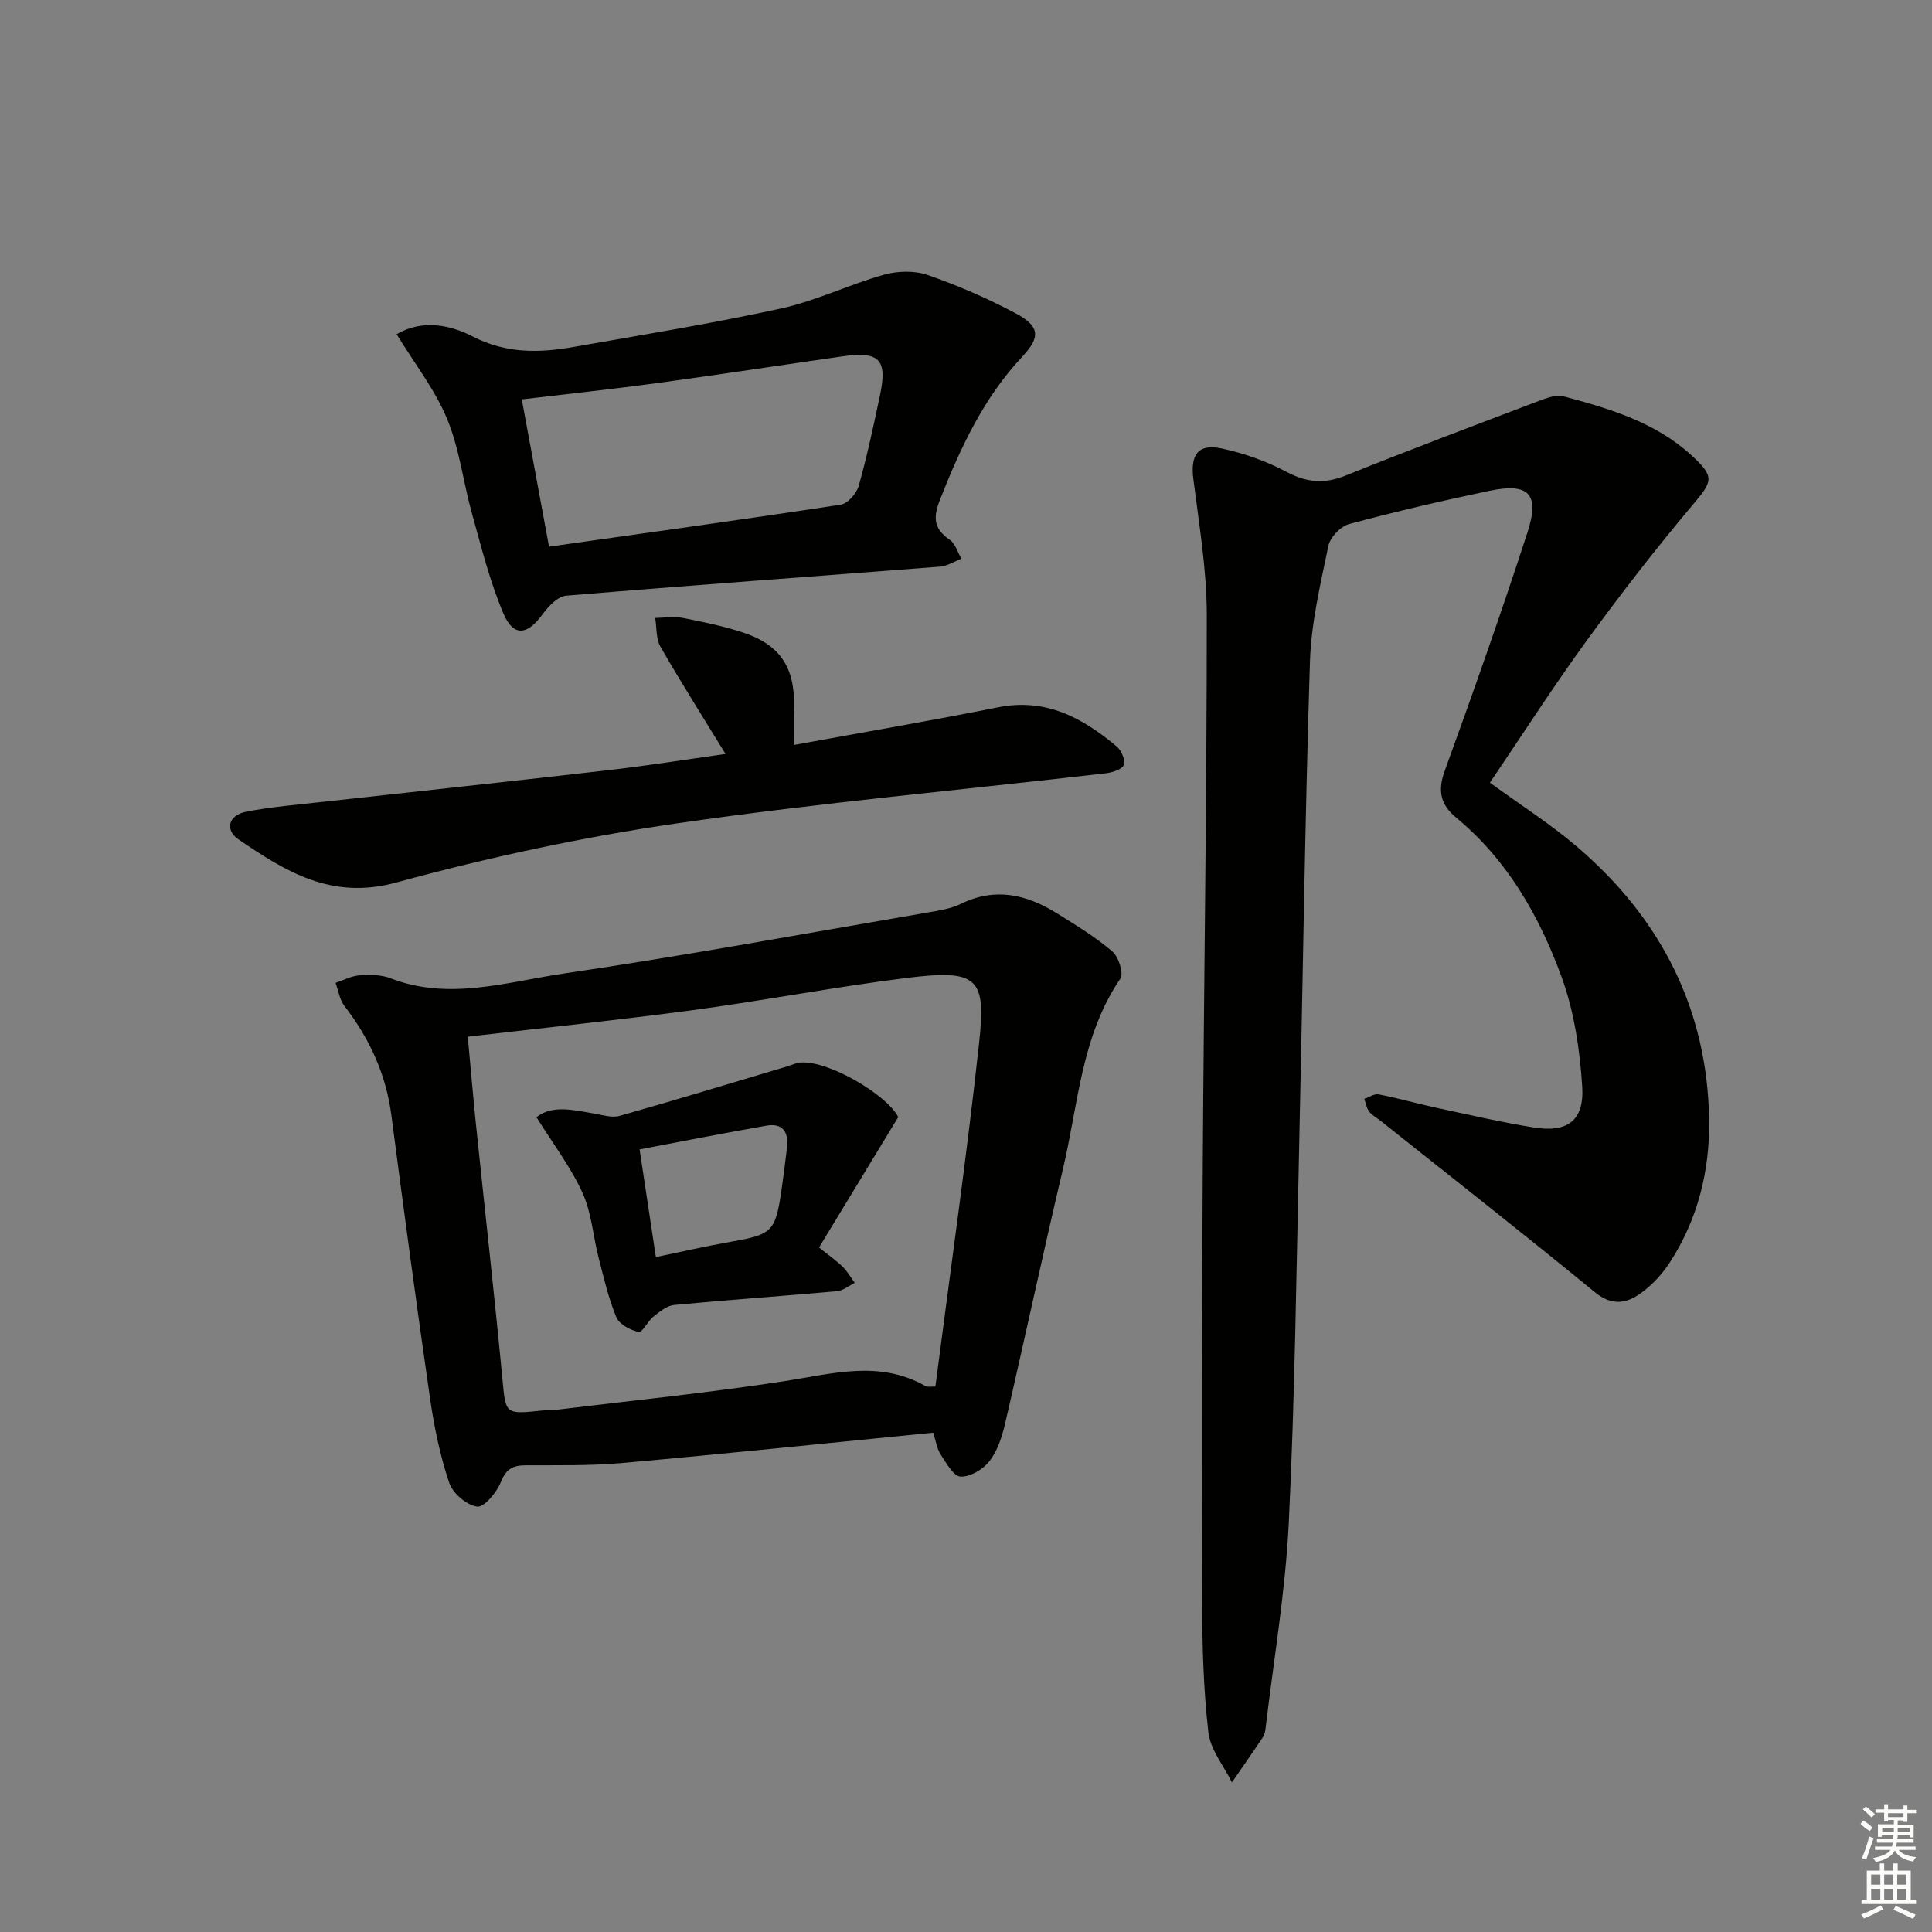
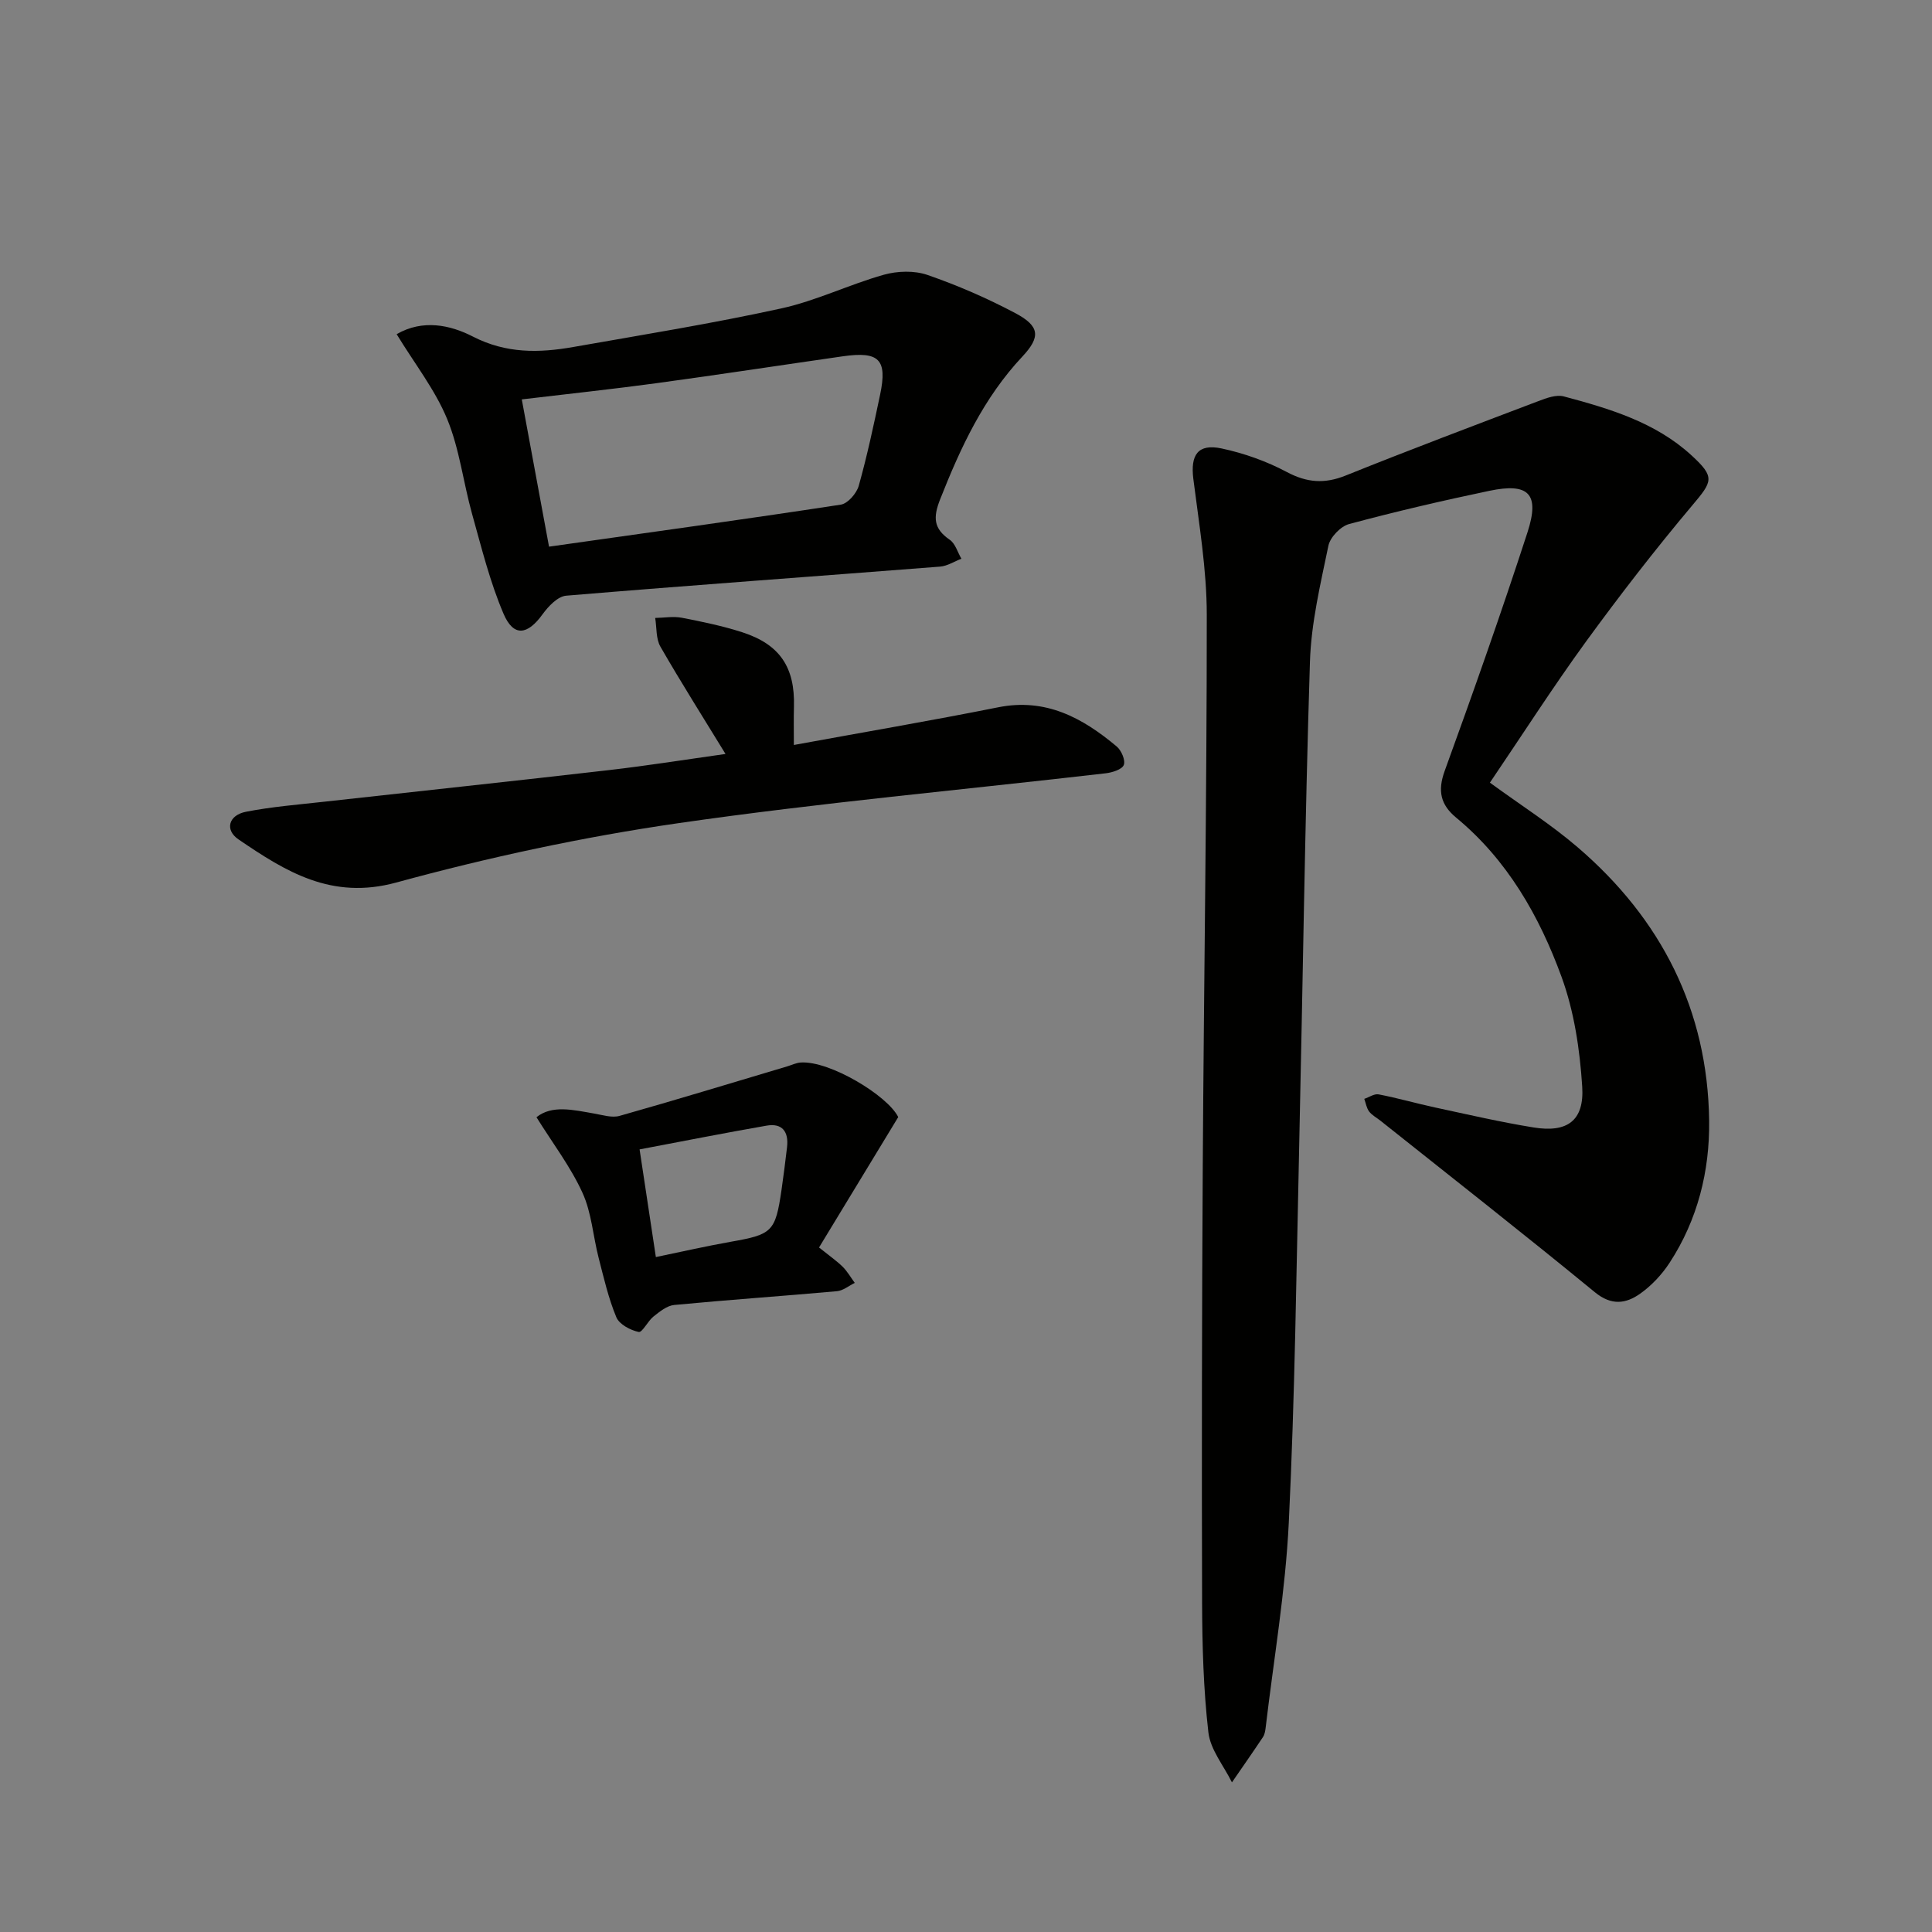
<svg xmlns="http://www.w3.org/2000/svg" enable-background="new 0 0 400 400" viewBox="0 0 400 400">
  <rect x="0" y="0" width="400" height="400" fill="#808080" stroke="none" />
  <g fill="#010100">
    <path d="m308.47 162.04c6.41 4.68 12.64 8.63 18.17 13.38 17.3 14.84 26.93 33.69 27.22 56.63.13 10.39-2.38 20.49-8.18 29.38-1.59 2.44-3.73 4.73-6.1 6.41-2.94 2.08-5.93 2.53-9.38-.3-14.66-12.03-29.59-23.73-44.43-35.54-.78-.62-1.73-1.11-2.31-1.88-.54-.72-.68-1.73-1-2.61 1-.34 2.08-1.11 2.98-.93 3.9.75 7.74 1.86 11.63 2.7 6.8 1.46 13.59 3.04 20.46 4.15 6.96 1.13 10.5-1.4 10.05-8.45-.49-7.68-1.67-15.61-4.3-22.79-4.59-12.54-11.2-24.15-21.79-32.9-3.22-2.66-3.89-5.52-2.39-9.66 5.95-16.39 11.76-32.84 17.15-49.42 2.59-7.99.26-10.3-7.9-8.59-9.74 2.04-19.44 4.3-29.04 6.88-1.75.47-3.91 2.72-4.28 4.49-1.64 7.95-3.57 15.98-3.82 24.04-1.05 33.27-1.47 66.57-2.22 99.85-.59 26.12-.89 52.26-2.16 78.35-.69 14.22-3.13 28.36-4.8 42.54-.08.65-.21 1.37-.56 1.89-2.1 3.15-4.27 6.25-6.41 9.36-1.7-3.45-4.47-6.77-4.88-10.37-1.02-8.9-1.27-17.92-1.3-26.9-.09-30.16-.04-60.33.14-90.49.23-37.98.84-75.95.83-113.93 0-9.39-1.6-18.8-2.78-28.16-.63-4.98.93-7.37 5.86-6.32 4.64.99 9.29 2.64 13.48 4.87s7.84 2.49 12.21.73c13.23-5.32 26.57-10.35 39.9-15.41 1.65-.63 3.68-1.38 5.24-.97 9.49 2.54 18.96 5.34 26.43 12.19 4.97 4.55 4.37 5.4.17 10.38-7.69 9.14-15.02 18.62-22.06 28.28-6.82 9.39-13.1 19.19-19.83 29.12z" />
-     <path d="m193.21 296.62c-21.77 2.15-43.06 4.37-64.38 6.28-6.62.59-13.32.44-19.98.47-2.64.01-4.08.74-5.16 3.48-.84 2.14-3.48 5.29-4.91 5.08-2.18-.31-5.05-2.77-5.78-4.94-1.88-5.6-3.1-11.5-3.95-17.36-2.83-19.55-5.46-39.14-8.02-58.73-1.11-8.49-4.51-15.87-9.7-22.6-1.01-1.31-1.26-3.19-1.86-4.81 1.65-.55 3.28-1.44 4.96-1.56 2.12-.15 4.47-.15 6.4.6 12.11 4.71 24.06.77 35.86-.97 25.26-3.71 50.39-8.36 75.57-12.67 2.28-.39 4.67-.77 6.71-1.77 7.08-3.47 13.58-1.93 19.82 1.95 3.95 2.46 7.97 4.9 11.49 7.9 1.31 1.11 2.41 4.57 1.68 5.64-8.11 11.9-8.71 25.98-11.86 39.29-4.16 17.58-7.93 35.26-12.01 52.86-.63 2.71-1.57 5.61-3.23 7.75-1.31 1.7-3.99 3.3-5.98 3.2-1.47-.07-2.98-2.82-4.14-4.6-.77-1.17-.97-2.74-1.53-4.49zm-96.36-81.98c.57 6.11 1.05 11.89 1.64 17.65 1.83 17.66 3.82 35.31 5.51 52.98.72 7.56.45 7.58 8.27 6.76.83-.09 1.67 0 2.49-.1 15.97-1.95 31.99-3.56 47.87-6.01 9.83-1.52 19.44-4.36 28.94 1.03.49.28 1.24.09 2.09.13 3.08-23.86 6.48-47.5 9.06-71.23 1.45-13.36-.2-15.22-14.92-13.39-14.8 1.84-29.47 4.67-44.25 6.66-15.26 2.05-30.6 3.63-46.7 5.52z" />
-     <path d="m82.12 69.19c5.4-3.13 11.1-1.92 15.78.49 6.91 3.55 13.72 3.41 20.81 2.16 14.37-2.53 28.78-4.86 43.02-7.98 7.24-1.58 14.07-4.95 21.23-6.97 2.83-.8 6.35-.91 9.08.04 6.24 2.16 12.36 4.82 18.19 7.91 5 2.66 5.29 4.87 1.46 8.96-8.04 8.56-12.81 18.85-17.05 29.59-1.47 3.73-1.38 6.05 1.99 8.36 1.16.79 1.63 2.59 2.42 3.93-1.47.56-2.91 1.51-4.41 1.63-25.81 2.02-51.63 3.86-77.42 6.02-1.75.15-3.7 2.2-4.89 3.85-3.11 4.31-6 4.74-8.07-.09-2.83-6.61-4.57-13.72-6.52-20.68-1.83-6.54-2.6-13.47-5.17-19.68-2.49-6.03-6.67-11.35-10.45-17.54zm31.55 43.99c20.44-2.89 40.44-5.65 60.41-8.7 1.45-.22 3.28-2.34 3.72-3.92 1.74-6.21 3.09-12.54 4.42-18.86 1.53-7.28-.2-9.01-7.73-7.93-12.82 1.84-25.63 3.8-38.47 5.55-9.17 1.25-18.38 2.22-27.99 3.37 1.85 9.98 3.62 19.55 5.64 30.49z" />
+     <path d="m82.12 69.19c5.4-3.13 11.1-1.92 15.78.49 6.91 3.55 13.72 3.41 20.81 2.16 14.37-2.53 28.78-4.86 43.02-7.98 7.24-1.58 14.07-4.95 21.23-6.97 2.83-.8 6.35-.91 9.08.04 6.24 2.16 12.36 4.82 18.19 7.91 5 2.66 5.29 4.87 1.46 8.96-8.04 8.56-12.81 18.85-17.05 29.59-1.47 3.73-1.38 6.05 1.99 8.36 1.16.79 1.63 2.59 2.42 3.93-1.47.56-2.91 1.51-4.41 1.63-25.81 2.02-51.63 3.86-77.42 6.02-1.75.15-3.7 2.2-4.89 3.85-3.11 4.31-6 4.74-8.07-.09-2.83-6.61-4.57-13.72-6.52-20.68-1.83-6.54-2.6-13.47-5.17-19.68-2.49-6.03-6.67-11.35-10.45-17.54zm31.55 43.99c20.44-2.89 40.44-5.65 60.41-8.7 1.45-.22 3.28-2.34 3.72-3.92 1.74-6.21 3.09-12.54 4.42-18.86 1.53-7.28-.2-9.01-7.73-7.93-12.82 1.84-25.63 3.8-38.47 5.55-9.17 1.25-18.38 2.22-27.99 3.37 1.85 9.98 3.62 19.55 5.64 30.49" />
    <path d="m164.36 154.24c14.28-2.62 28.33-5.01 42.29-7.8 9.86-1.98 17.48 2.18 24.55 8.11.97.81 1.85 2.86 1.47 3.83-.37.93-2.37 1.56-3.73 1.72-29.53 3.42-59.16 6.09-88.57 10.34-19.64 2.84-39.2 7.05-58.34 12.28-13.4 3.66-22.87-2.27-32.65-8.93-2.89-1.97-2.06-5.01 1.53-5.72 5.35-1.05 10.83-1.48 16.27-2.09 19.64-2.19 39.29-4.27 58.91-6.54 8.06-.93 16.08-2.21 24.12-3.34-4.66-7.62-9.23-14.83-13.48-22.22-.94-1.64-.75-3.94-1.08-5.94 1.84-.03 3.75-.38 5.52-.04 4.23.82 8.48 1.7 12.56 3.02 7.76 2.52 10.87 7.27 10.65 15.37-.07 2.46-.02 4.92-.02 7.95z" />
    <path d="m111.07 231.31c3.22-2.59 7.59-1.52 11.95-.76 1.74.3 3.68.93 5.26.48 11.6-3.28 23.13-6.8 34.68-10.24.94-.28 1.87-.75 2.82-.81 6.04-.39 18.01 6.87 20.19 11.3-5.65 9.3-10.92 17.97-16.4 27 2.21 1.77 3.67 2.78 4.91 4 .97.97 1.67 2.21 2.49 3.33-1.23.6-2.42 1.61-3.7 1.72-11.22 1.01-22.47 1.78-33.68 2.85-1.5.14-3 1.37-4.28 2.38-1.2.95-2.33 3.37-3.08 3.21-1.73-.37-4.01-1.58-4.62-3.04-1.64-3.93-2.6-8.16-3.67-12.31-1.16-4.49-1.45-9.34-3.35-13.48-2.45-5.37-6.12-10.18-9.52-15.63zm24.72 28.95c5.47-1.13 10.45-2.27 15.48-3.16 8.63-1.52 9.26-2.07 10.53-10.71.43-2.96.8-5.93 1.15-8.9.36-3.14-.96-5.01-4.23-4.44-8.72 1.52-17.41 3.24-26.3 4.92 1.2 8.01 2.24 14.85 3.37 22.29z" />
  </g>
-   <path d="m385.2 377.6.6-.7c.6.4 1.3.9 1.9 1.5l-.6.7c-.8-.5-1.4-1-1.9-1.5zm.3 7.1c.6-1.4 1.1-2.9 1.5-4.5.3.1.6.3.9.4-.5 1.4-1 2.9-1.5 4.4zm.2-10.1.6-.6c.7.5 1.3 1.1 1.9 1.6l-.7.7c-.6-.6-1.2-1.2-1.8-1.7zm8.4-.8h.8v.9h1.8v.7h-1.8v1.8h-.8v-.3h-1.2v.9h3.3v2.6h-.8v-.4h-2.5c0 .3 0 .6-.1.8h3.4v.7h-3.5c0 .3-.1.6-.1.8h4v.7h-3.5c.7.9 1.9 1.3 3.6 1.5-.2.2-.4.5-.6.9-1.9-.3-3.2-1.1-3.8-2.3-.5 1.1-1.8 2-3.9 2.4-.2-.3-.4-.5-.6-.8 1.9-.4 3.1-.9 3.6-1.7h-3.2v-.7h3.5c.1-.2.1-.5.2-.8h-3.3v-.7h3.4c0-.2 0-.5 0-.8h-2.4v.3h-.8v-2.6h3.3v-.9h-1.2v.3h-.8v-1.8h-1.8v-.7h1.8v-.9h.8v.9h3.2zm-4.4 5.5h2.4c0-.3 0-.6 0-.9h-2.4zm1.2-3.1h3.2v-.8h-3.2zm4.4 2.2h-2.4v.9h2.5v-.9z" fill="#fbfcfa" />
-   <path d="m389.2 385.8h.9v1.5h1.9v-1.5h.9v1.5h2.7v6h1.1v.9h-11.3v-.9h1.1v-6h2.7zm.2 8.7.5.8c-1.2.6-2.5 1.3-4 1.9-.2-.3-.3-.6-.6-.8 1.6-.6 3-1.3 4.1-1.9zm-2-4.3h1.9v-2.1h-1.9zm0 3.1h1.9v-2.2h-1.9zm2.7-3.1h1.9v-2.1h-1.9zm0 3.1h1.9v-2.2h-1.9zm2.4 1.3c1.4.6 2.7 1.2 4.1 1.8l-.5.9c-1.5-.7-2.8-1.4-4.1-1.9zm2.2-6.5h-1.9v2.1h1.9zm-1.9 5.2h1.9v-2.2h-1.9z" fill="#fbfcfa" />
</svg>